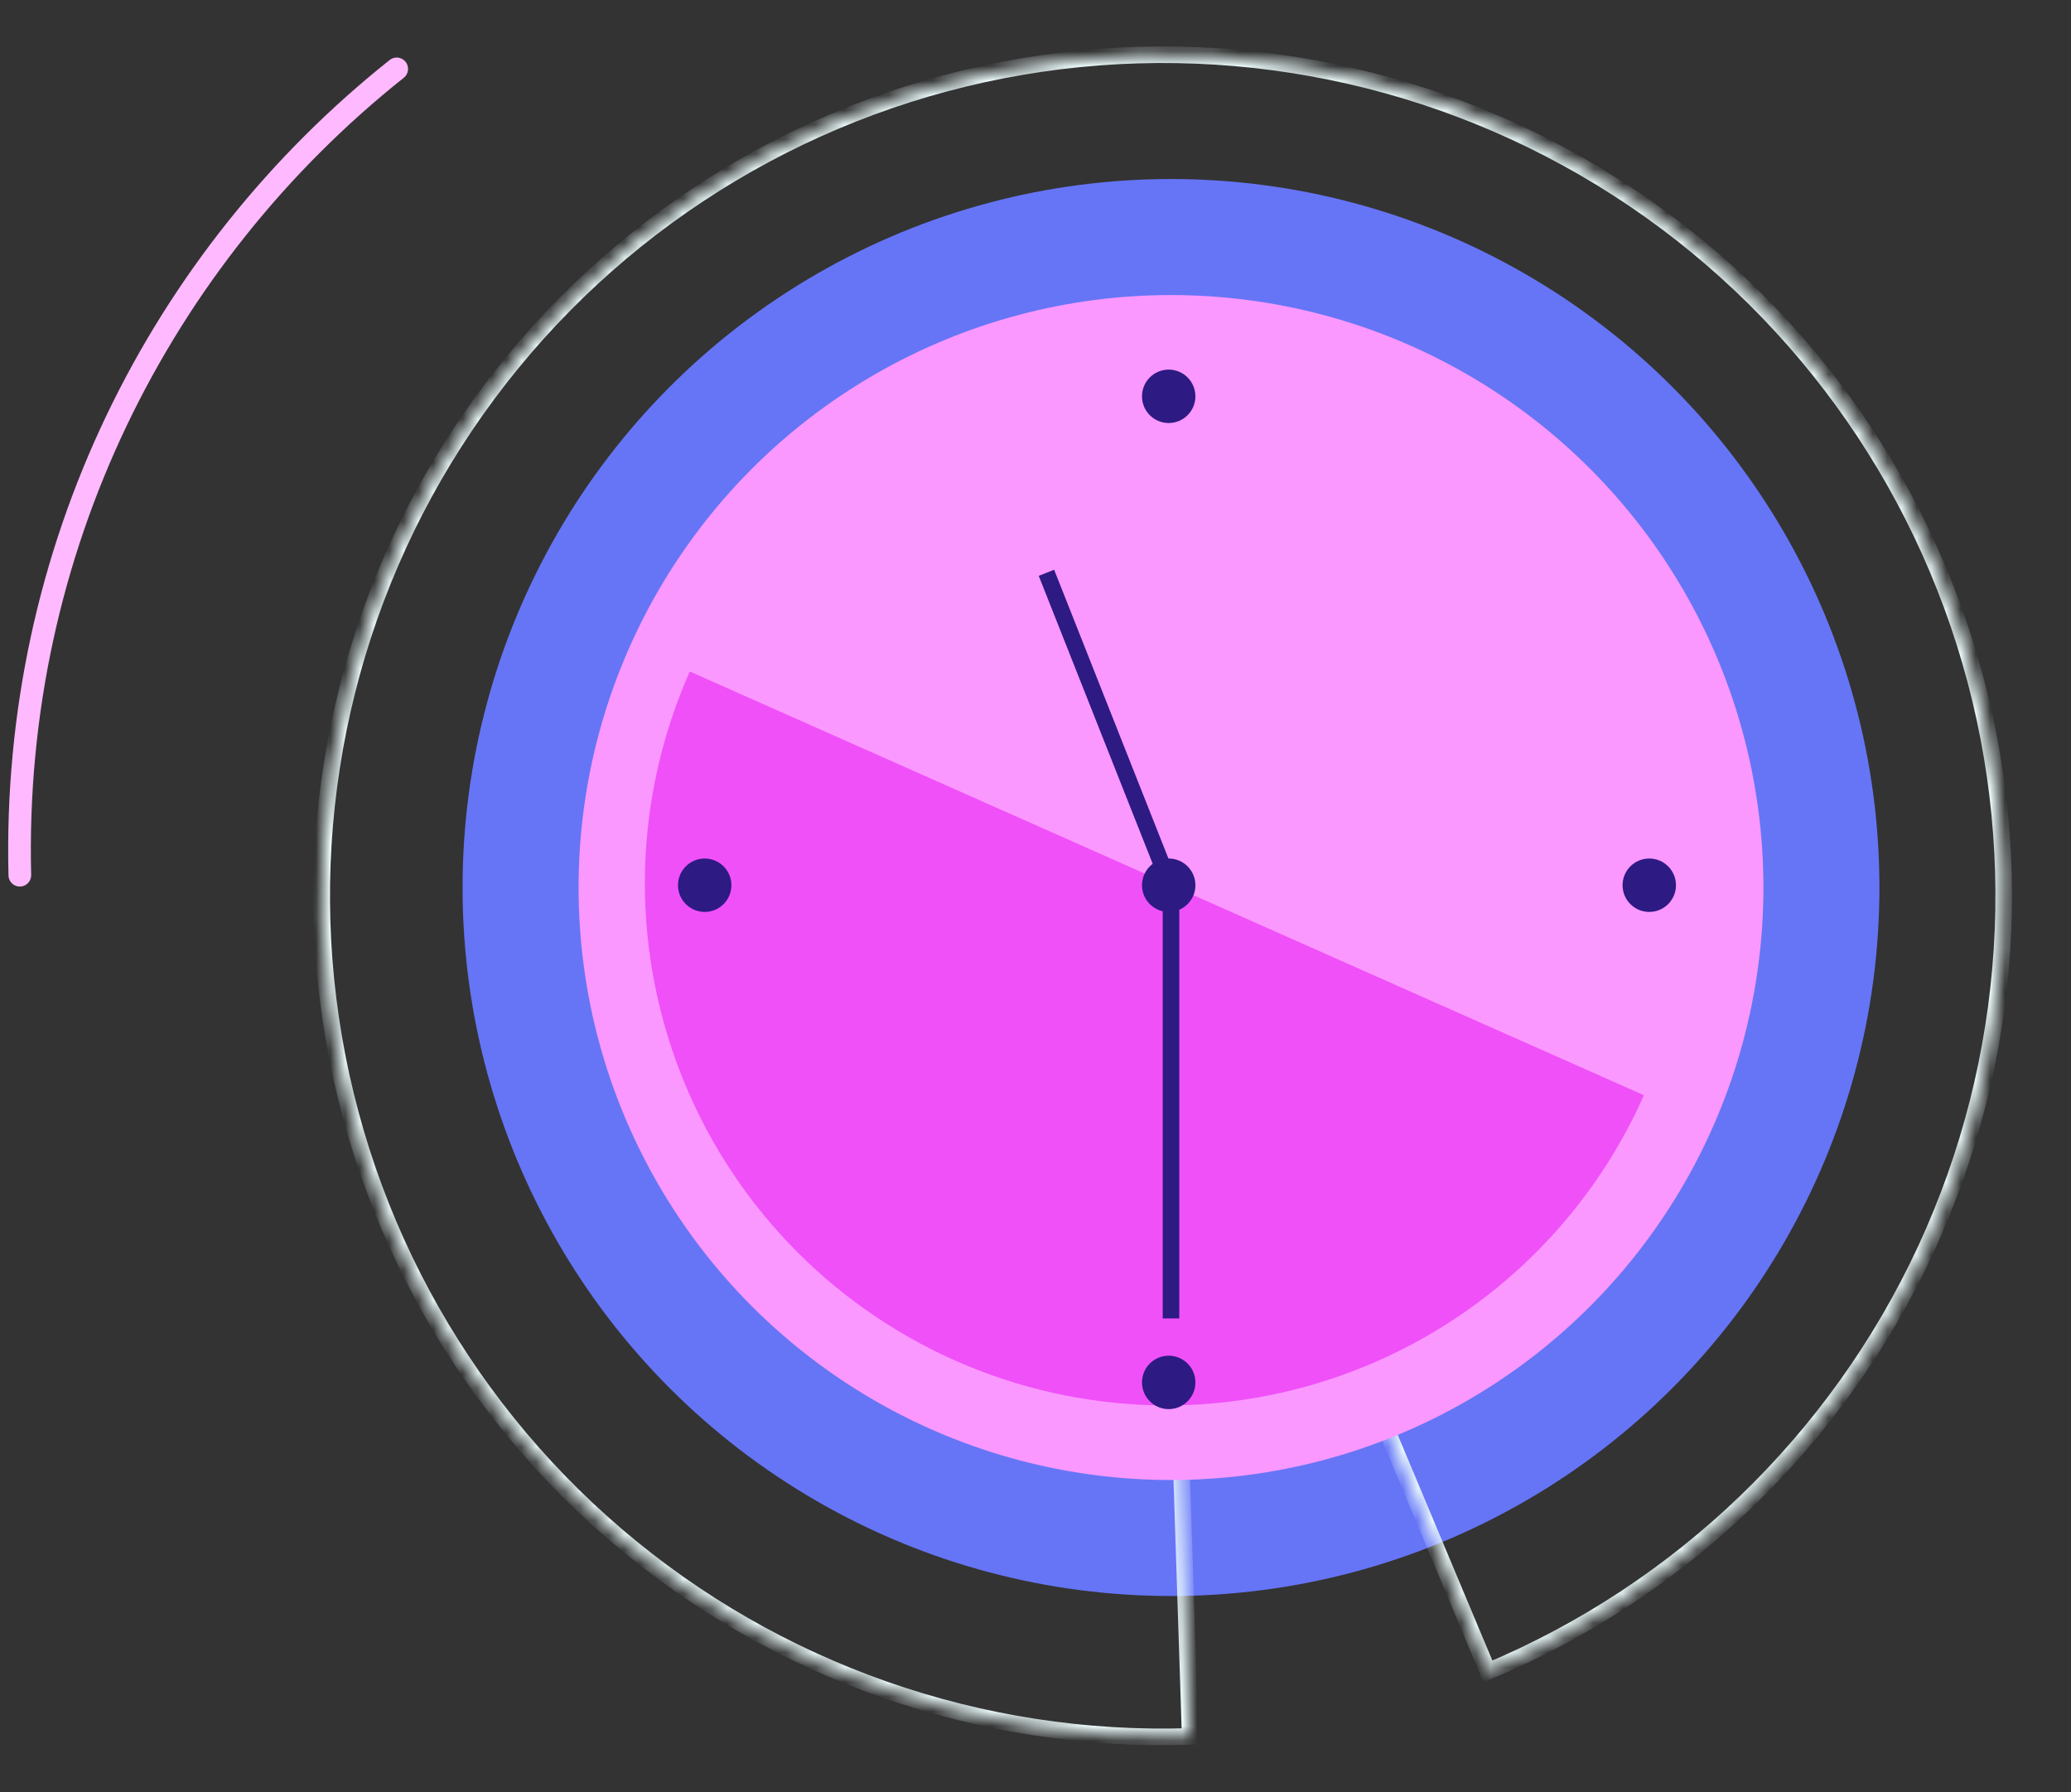
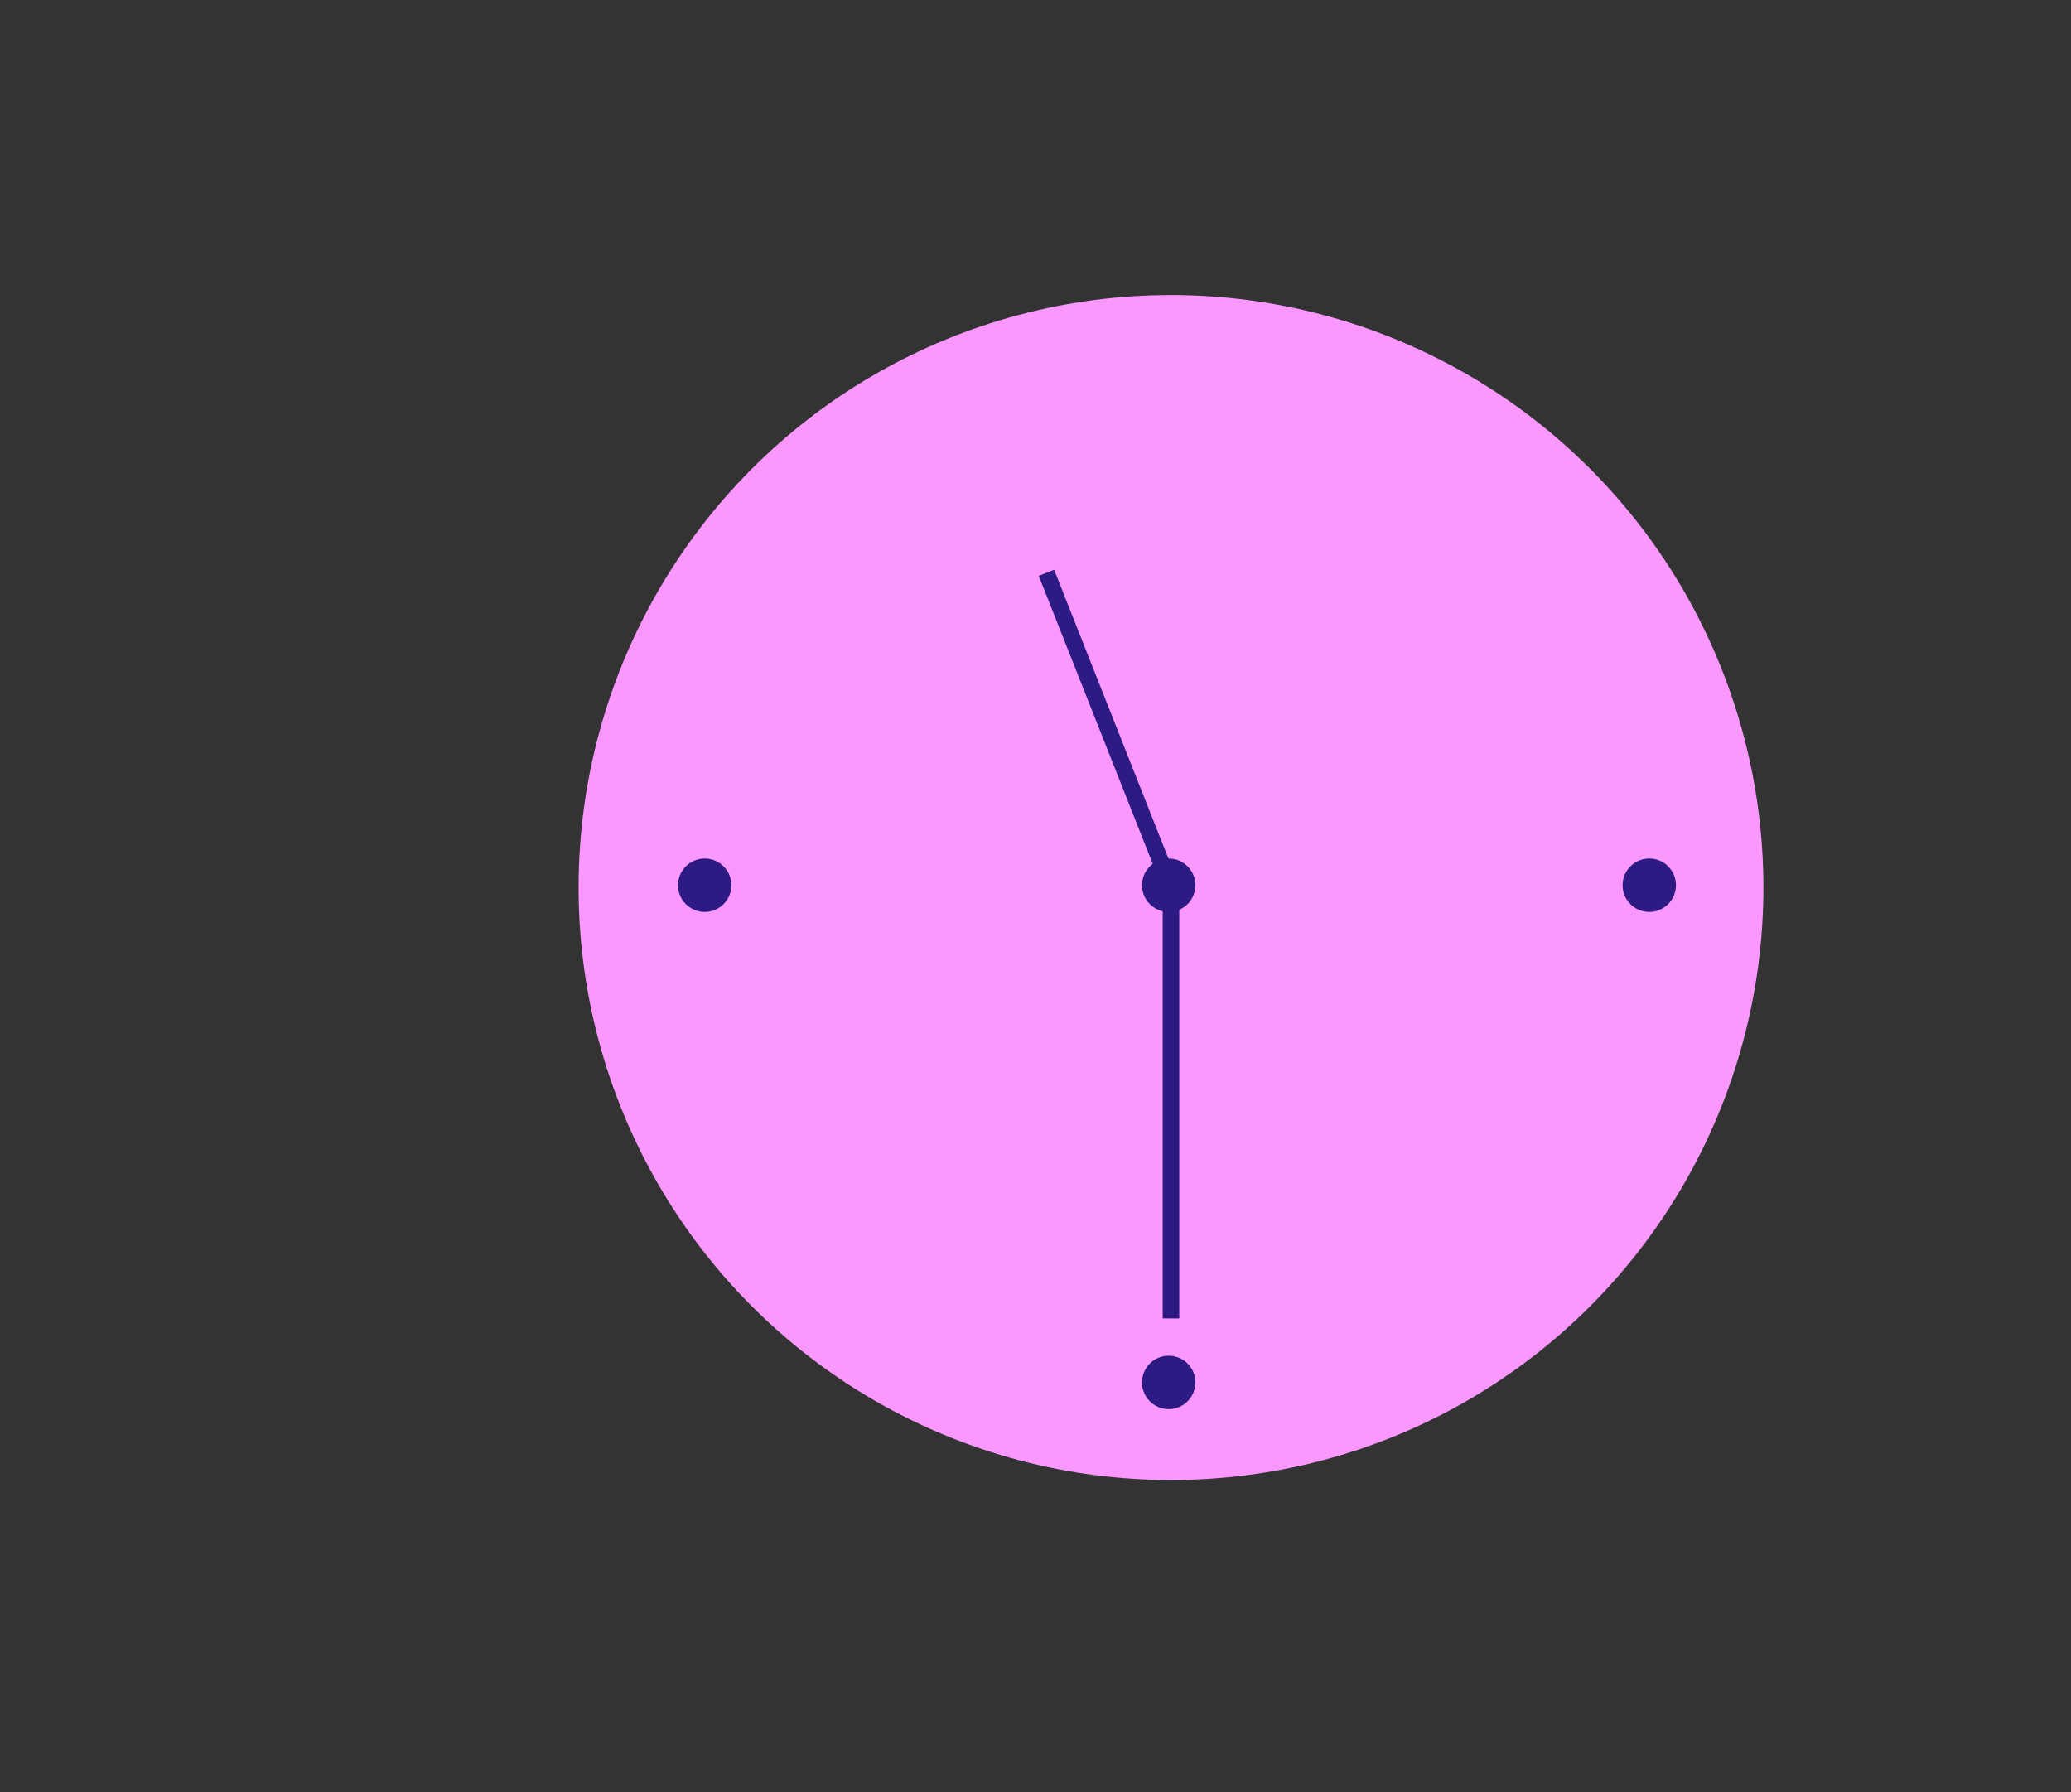
<svg xmlns="http://www.w3.org/2000/svg" width="141" height="122" viewBox="0 0 141 122" fill="none">
  <rect x="0" y="0" width="141" height="122" fill="#333333" stroke="none" />
-   <circle cx="79.725" cy="60.419" r="48.232" fill="#6675F6" />
  <mask id="path-2-inside-1_5_46" fill="white">
    <path d="M81.031 118.21C66.755 118.677 52.82 113.791 41.961 104.511C31.103 95.231 24.105 82.227 22.341 68.052C20.578 53.878 24.176 39.556 32.43 27.898C40.684 16.24 52.997 8.088 66.952 5.043C80.907 1.997 95.497 4.277 107.858 11.436C120.218 18.595 129.456 30.116 133.759 43.736C138.062 57.356 137.118 72.093 131.113 85.054C125.109 98.014 114.477 108.262 101.304 113.786L79.161 60.983L81.031 118.21Z" />
  </mask>
-   <path d="M81.031 118.21C66.755 118.677 52.82 113.791 41.961 104.511C31.103 95.231 24.105 82.227 22.341 68.052C20.578 53.878 24.176 39.556 32.43 27.898C40.684 16.24 52.997 8.088 66.952 5.043C80.907 1.997 95.497 4.277 107.858 11.436C120.218 18.595 129.456 30.116 133.759 43.736C138.062 57.356 137.118 72.093 131.113 85.054C125.109 98.014 114.477 108.262 101.304 113.786L79.161 60.983L81.031 118.21Z" stroke="#F0FFFF" stroke-width="1.128" mask="url(#path-2-inside-1_5_46)" />
  <circle cx="79.725" cy="60.42" r="40.334" fill="#FA98FF" />
-   <path d="M111.924 74.561C108.099 83.175 101.008 89.918 92.212 93.304C83.416 96.69 73.634 96.444 65.02 92.618C56.406 88.793 49.663 81.703 46.277 72.906C42.891 64.11 43.137 54.329 46.963 45.714L79.443 60.138L111.924 74.561Z" fill="#F050F8" />
-   <circle cx="79.568" cy="26.98" r="1.818" fill="#2D1A83" />
  <circle cx="112.287" cy="60.263" r="1.818" fill="#2D1A83" />
  <circle cx="79.569" cy="94.11" r="1.818" transform="rotate(90 79.569 94.11)" fill="#2D1A83" />
  <circle cx="79.569" cy="60.263" r="1.818" transform="rotate(90 79.569 60.263)" fill="#2D1A83" />
  <circle cx="47.978" cy="60.263" r="1.818" transform="rotate(90 47.978 60.263)" fill="#2D1A83" />
  <path d="M71.245 38.994L79.725 60.419V89.753" stroke="#2D1A83" stroke-width="1.128" stroke-linejoin="round" />
-   <path d="M1.35 59.58C0.798 37.432 10.911 17.496 27.009 4.691" stroke="#FFBAFF" stroke-width="1.544" stroke-linecap="round" />
</svg>